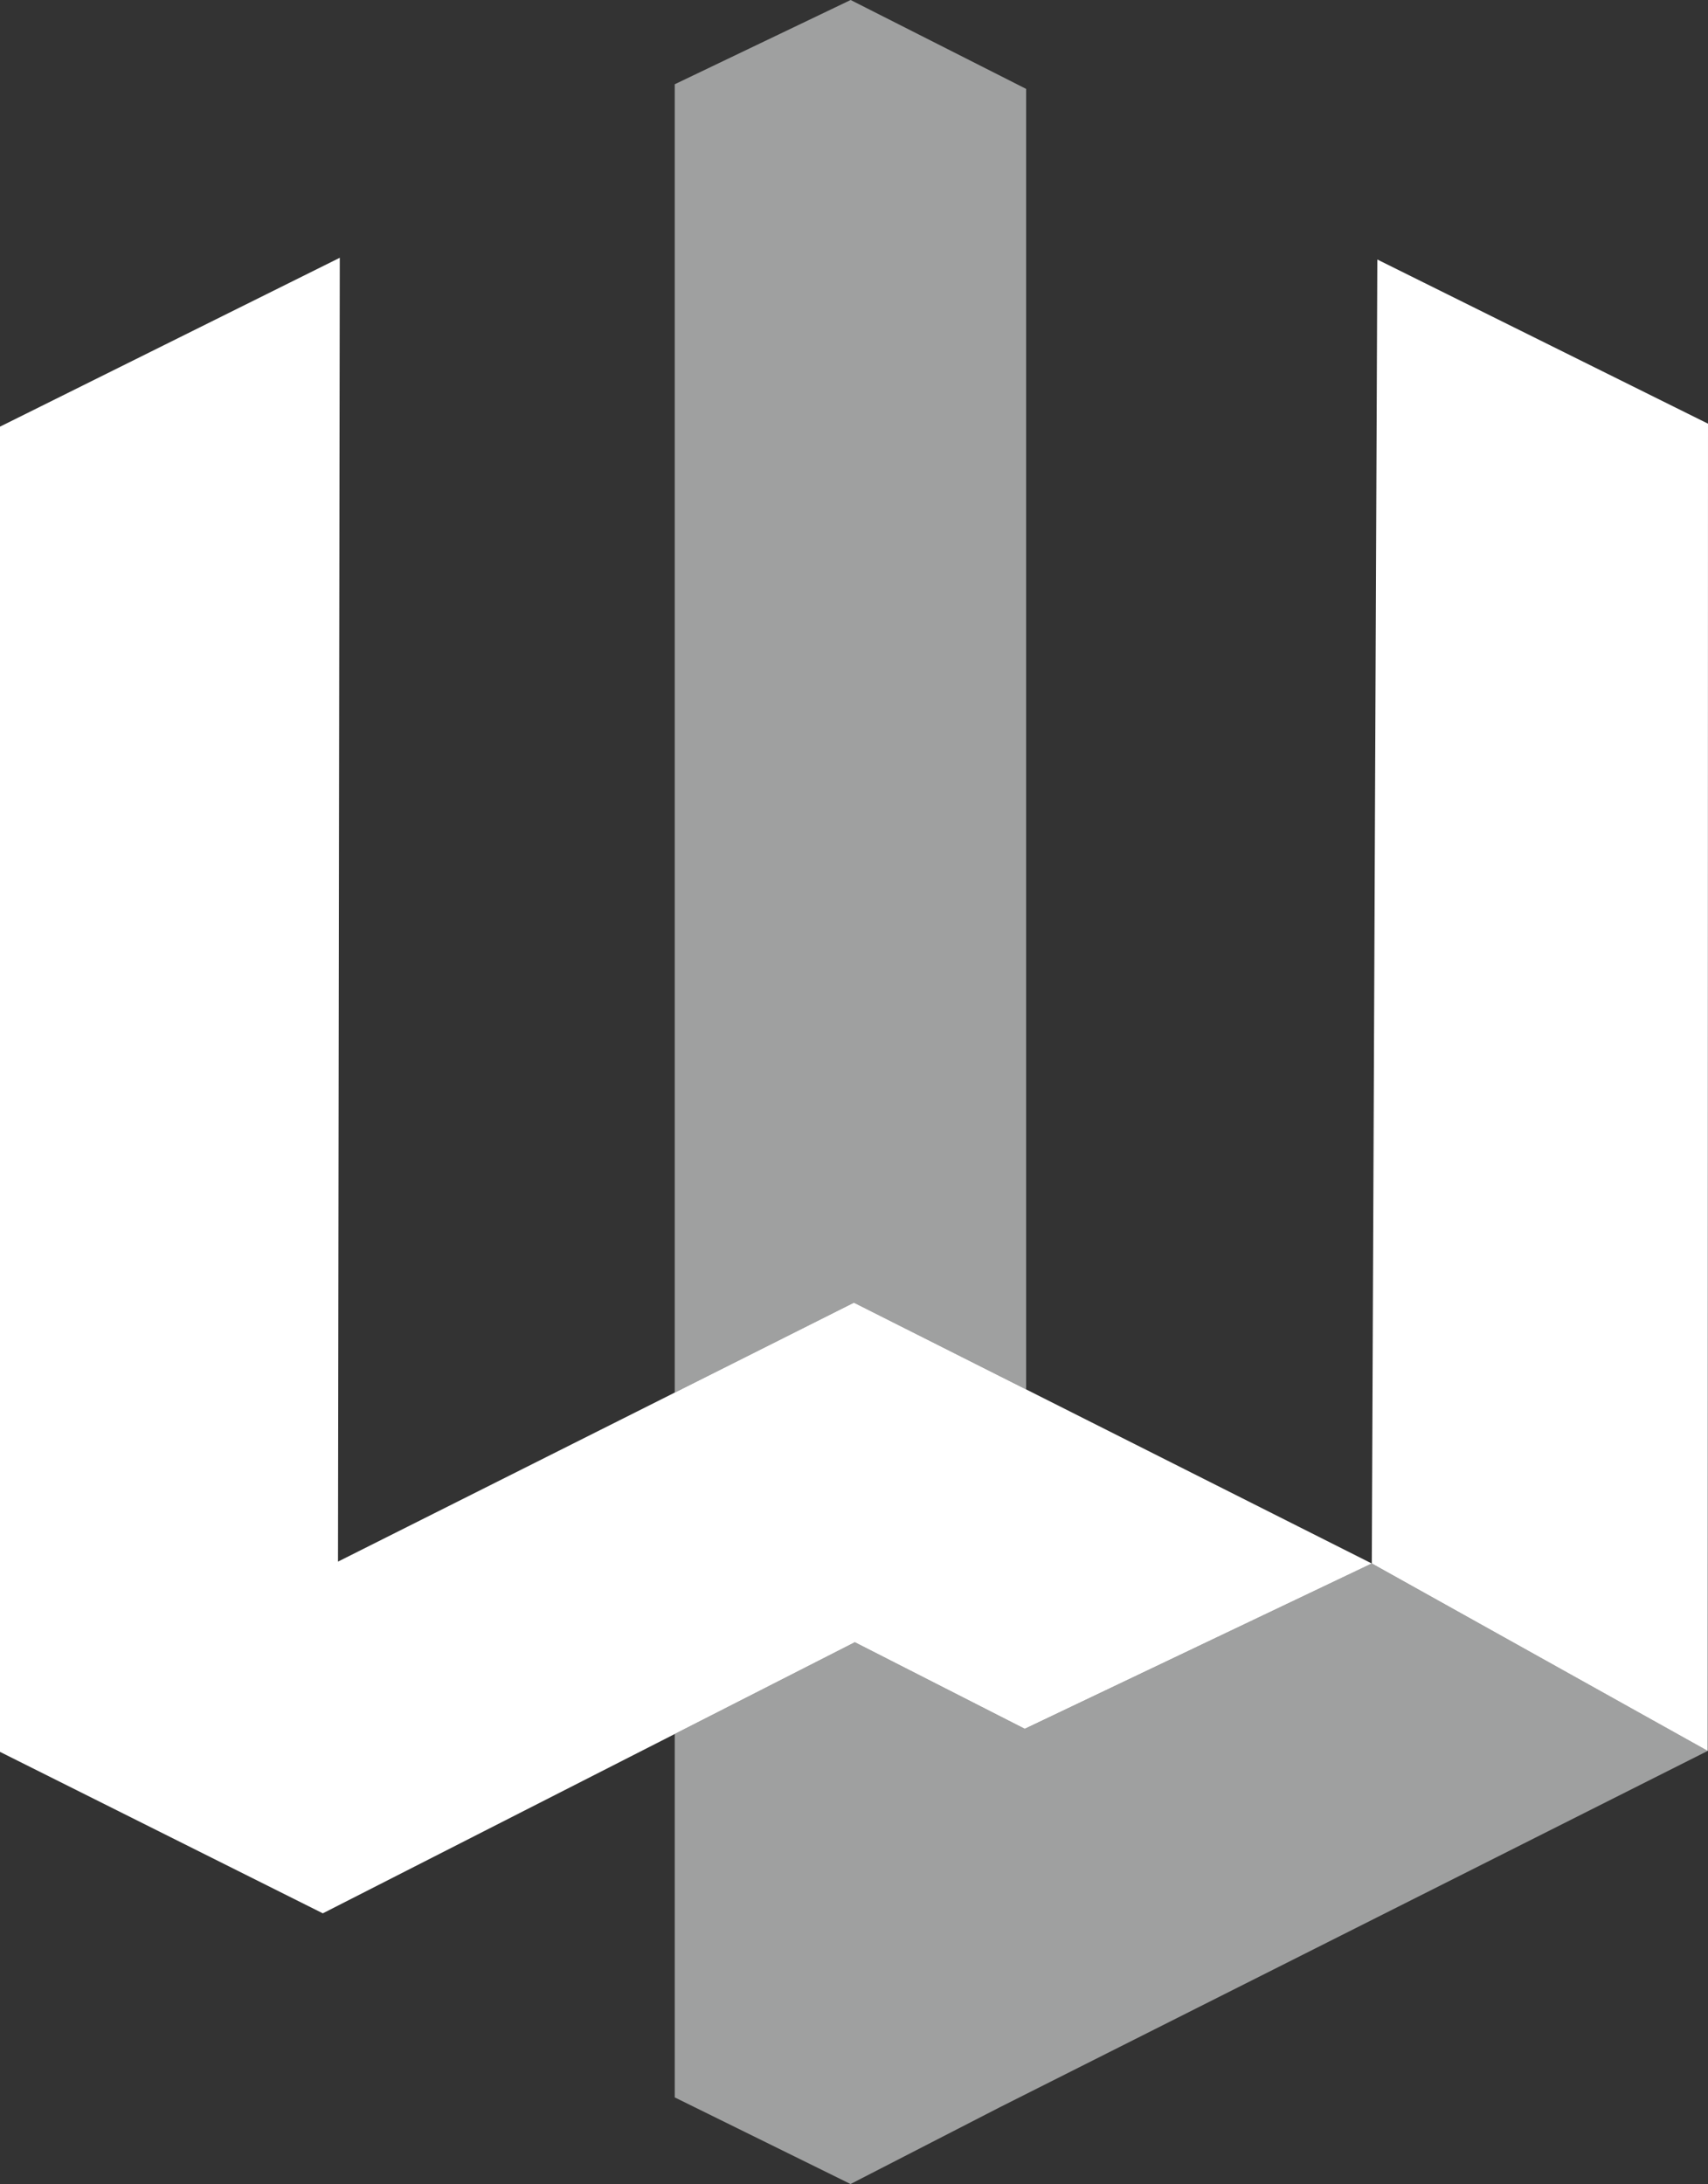
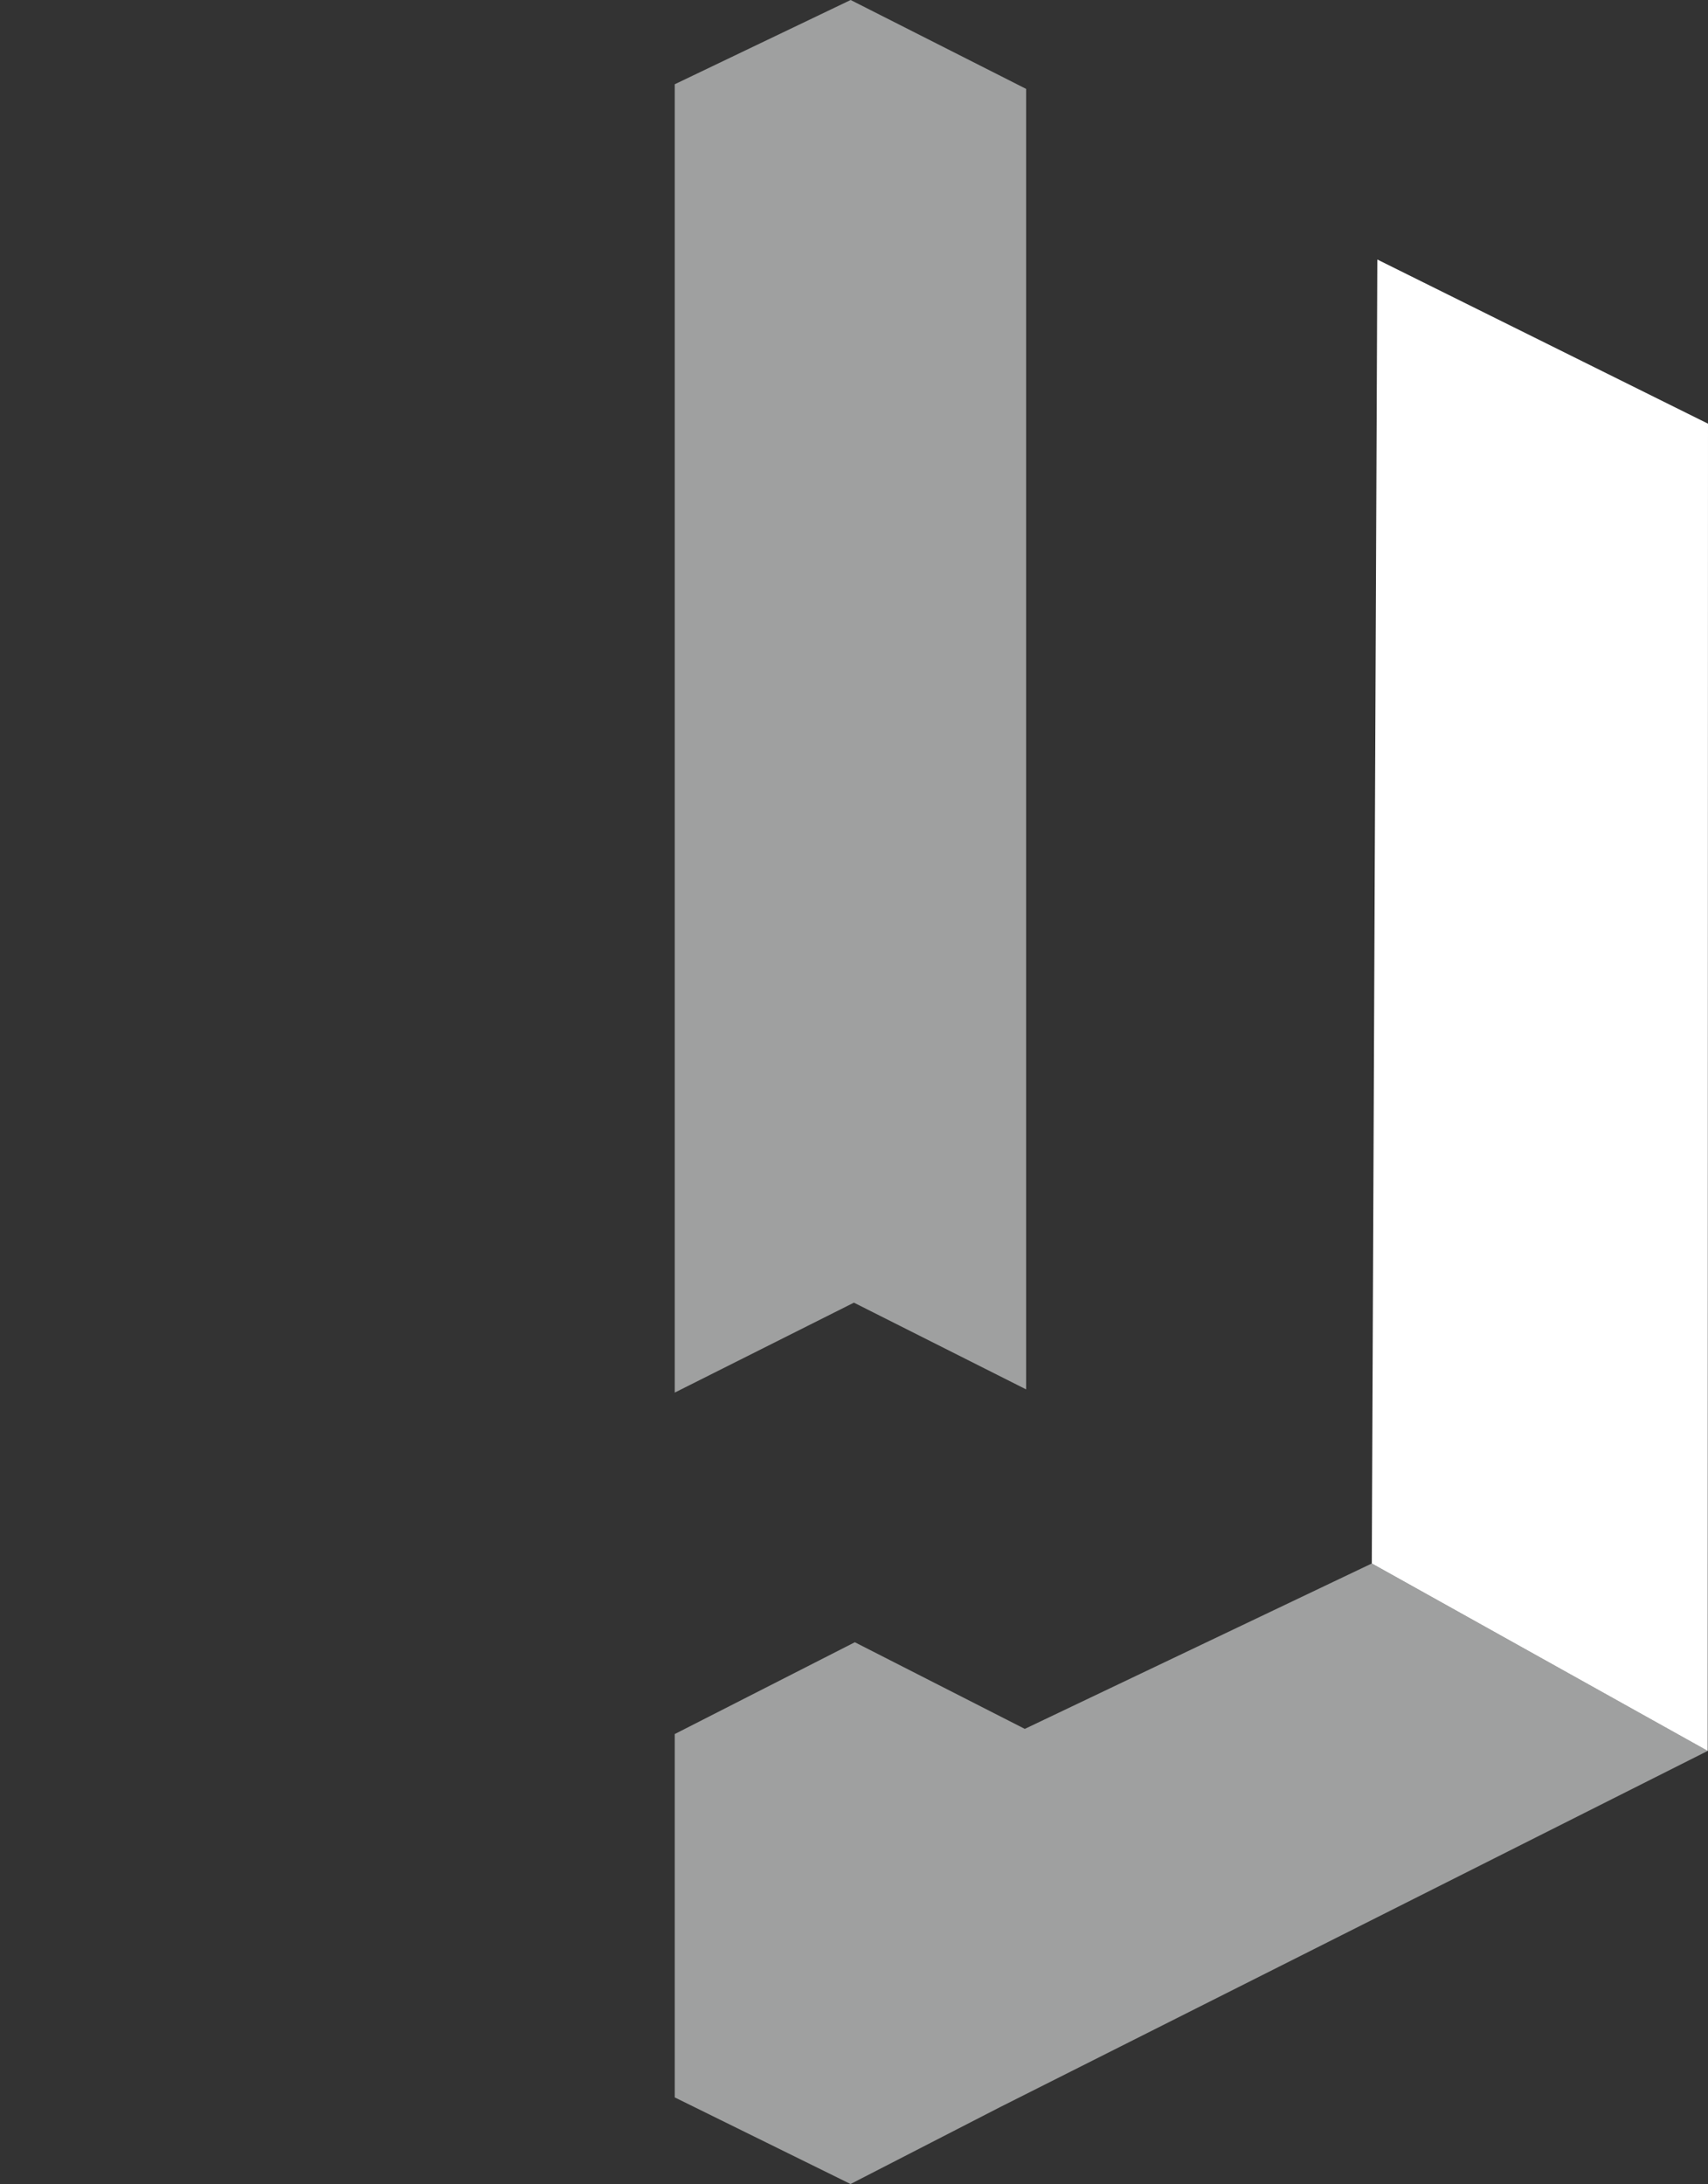
<svg xmlns="http://www.w3.org/2000/svg" viewBox="0 0 782.22 1000">
  <rect x="0" y="0" width="782.22" height="1000" fill="#333333" stroke="none" />
  <defs>
    <style>.cls-1{fill:#9fa0a0;}.cls-2{fill:#fff;}</style>
  </defs>
  <g id="logo">
    <polygon class="cls-1" points="391.07 596.45 469.94 636.16 469.94 40.7 389.57 0 309.01 38.58 309.01 637.63 391.07 596.45" />
    <polygon class="cls-1" points="628.23 715.88 469.94 791.32 469.32 791.6 391.49 751.94 309.01 793.97 309.01 960.34 389.53 1000 457.93 964.83 782.1 801.68 628.23 715.88" />
    <polygon class="cls-2" points="630.78 118.83 628.25 715.88 782.09 801.69 782.22 193.99 630.78 118.83" />
-     <polygon class="cls-2" points="391.07 596.45 154.79 715.02 155.61 118.03 0 195.35 0 802.13 147.84 876.06 391.49 751.94 469.32 791.59 628.23 715.88 391.07 596.45" />
  </g>
</svg>